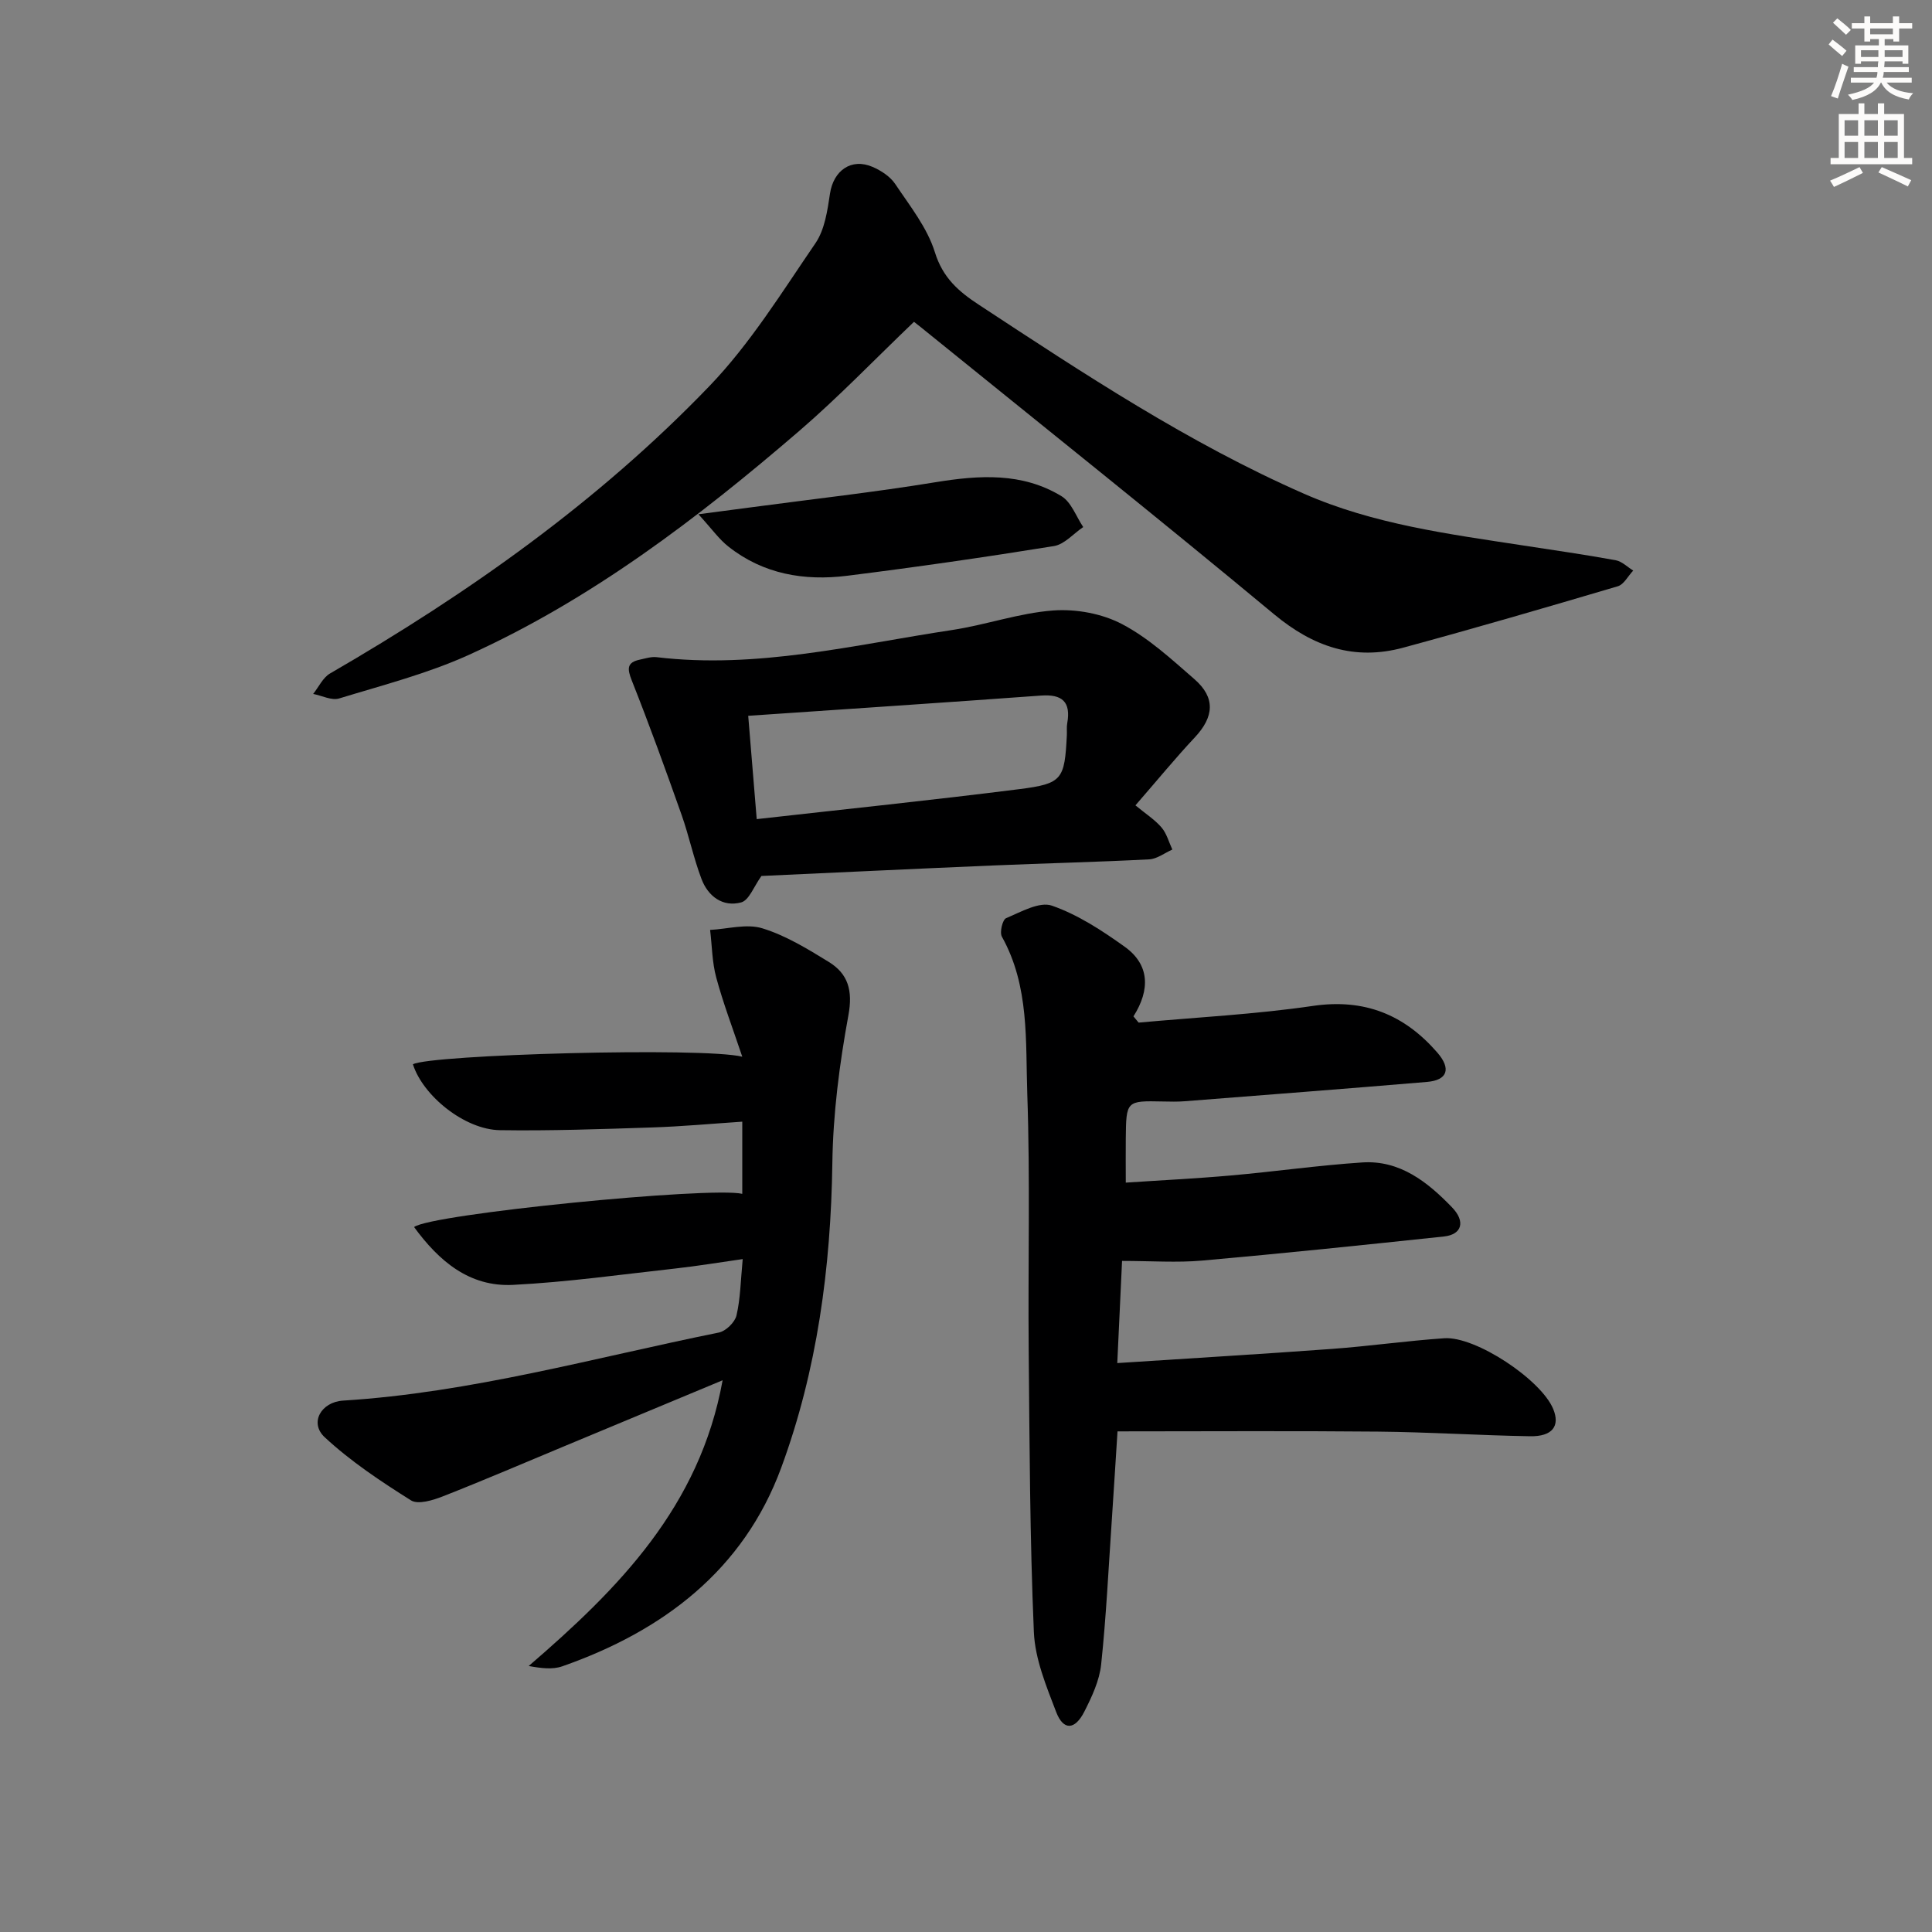
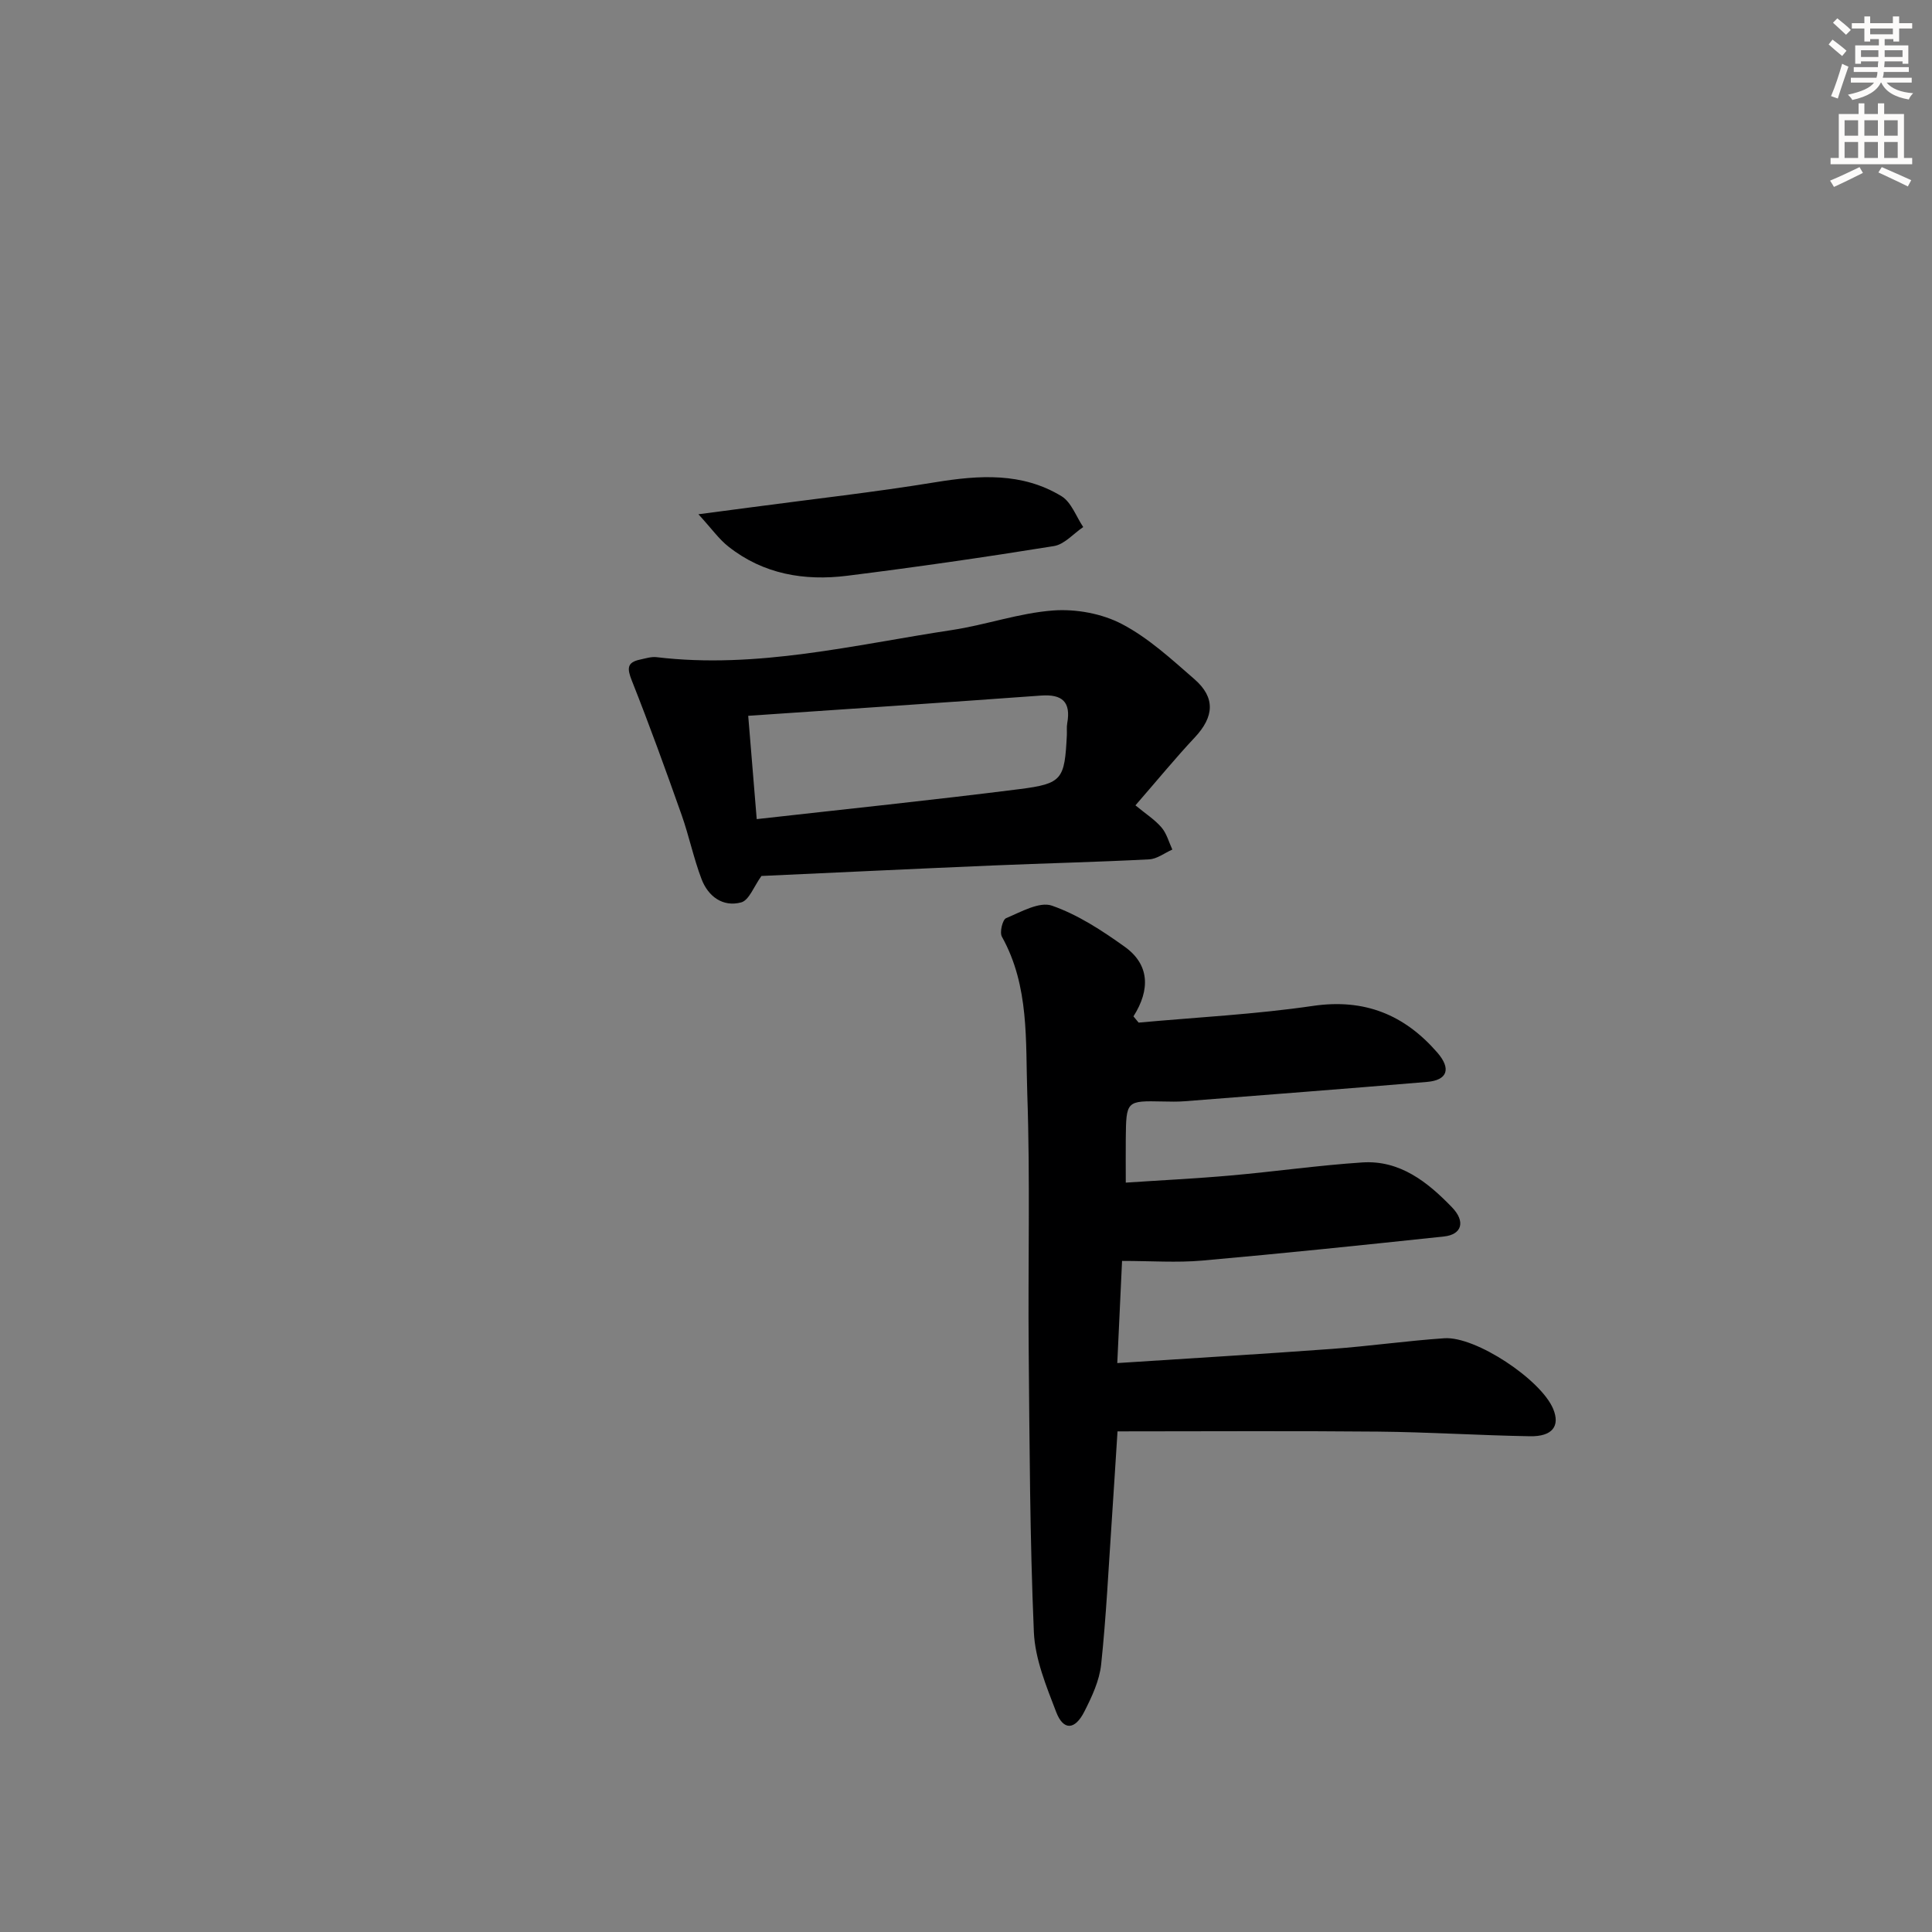
<svg xmlns="http://www.w3.org/2000/svg" enable-background="new 0 0 400 400" viewBox="0 0 400 400">
  <rect x="0" y="0" width="400" height="400" fill="#808080" stroke="none" />
  <g fill="#000001">
    <path d="m235.74 211.72c12.04-1.1 24.16-1.71 36.11-3.46 10.68-1.56 18.93 1.84 25.72 9.65 2.95 3.4 2.09 5.73-2.12 6.09-16.72 1.41-33.45 2.69-50.17 4-1.49.12-3 .08-4.5.05-7.61-.16-7.62-.17-7.7 7.78-.03 2.8 0 5.61 0 9.02 7.29-.49 14.53-.84 21.74-1.48 9.09-.8 18.13-2.1 27.23-2.7 7.79-.51 13.52 4.06 18.56 9.28 2.88 2.98 2.04 5.65-1.64 6.05-16.68 1.77-33.36 3.51-50.07 4.99-5.25.46-10.57.07-16.59.07-.3 6.34-.63 13.48-.99 21.15 15.29-1 29.85-1.86 44.41-2.93 7.78-.57 15.52-1.68 23.3-2.21 6.5-.44 20.02 8.57 22.54 14.63 1.47 3.54-.15 5.74-4.8 5.66-10.48-.18-20.94-.86-31.42-.96-17.81-.17-35.63-.05-53.98-.05-.39 6.02-.77 12.26-1.19 18.48-.68 9.94-1.15 19.89-2.2 29.79-.36 3.35-1.92 6.68-3.48 9.75-1.95 3.85-4.34 3.95-5.82.11-2.05-5.36-4.39-10.99-4.63-16.59-.83-19.44-.89-38.92-1.07-58.38-.16-17.65.32-35.32-.29-52.96-.38-10.99.47-22.36-5.26-32.62-.5-.9.13-3.52.87-3.83 3.07-1.29 6.91-3.5 9.5-2.59 5.37 1.87 10.39 5.16 15.08 8.52 5.11 3.67 5.31 8.85 1.79 14.4.34.42.71.86 1.07 1.29z" />
-     <path d="m149.61 285.77c-11.2 4.67-21.88 9.12-32.55 13.56-8.43 3.51-16.83 7.12-25.33 10.46-2.07.81-5.15 1.77-6.63.85-6.25-3.93-12.5-8.08-17.88-13.08-3.2-2.97-.76-7.29 3.81-7.58 26.48-1.65 51.96-8.86 77.79-14.09 1.45-.29 3.32-2.11 3.66-3.53.82-3.51.86-7.2 1.29-11.68-4.87.69-9.35 1.44-13.86 1.94-11.22 1.24-22.43 2.83-33.69 3.4-9.07.46-15.36-4.96-20.49-11.97 3.39-2.7 61.31-8.42 67.95-6.88 0-4.81 0-9.57 0-14.94-6.32.42-12.53 1-18.75 1.2-10.47.34-20.96.72-31.43.56-7.29-.11-15.93-7.1-18.01-13.64 3.61-2.01 60.1-3.59 68.19-1.57-1.97-5.87-3.95-11.06-5.39-16.39-.86-3.17-.87-6.57-1.27-9.86 3.63-.19 7.55-1.34 10.82-.33 4.83 1.48 9.34 4.25 13.71 6.93 4.05 2.48 5.05 5.94 4.1 11.09-1.85 10.07-3.18 20.37-3.32 30.6-.31 21.62-3.14 42.85-10.58 63.04-7.8 21.2-24.46 33.83-45.36 41.14-2.01.7-4.37.39-6.93-.07 18.62-16.04 35.4-32.97 40.15-59.16z" />
-     <path d="m189.23 66.63c-8.12 7.76-15.62 15.59-23.8 22.63-20.99 18.06-42.98 34.83-68.37 46.33-8.56 3.88-17.82 6.26-26.85 9.02-1.55.47-3.56-.59-5.37-.94 1.15-1.44 2.01-3.38 3.5-4.24 28.66-16.59 55.57-35.6 78.55-59.51 8.44-8.78 15-19.43 21.93-29.55 1.93-2.81 2.49-6.76 3.02-10.28.71-4.77 4.41-7.45 8.83-5.53 1.76.76 3.64 1.99 4.67 3.53 3.04 4.54 6.64 9.05 8.22 14.14 1.65 5.31 4.91 8.12 9.14 10.89 21.7 14.26 43.36 28.59 67.23 39.08 14.45 6.35 29.98 8.36 45.41 10.73 6.39.98 12.8 1.9 19.17 3.06 1.3.24 2.42 1.4 3.63 2.14-1.06 1.11-1.92 2.87-3.19 3.25-14.77 4.37-29.55 8.68-44.42 12.71-10.1 2.74-18.63-.17-26.73-6.9-23.81-19.79-48.02-39.09-72.08-58.58-.63-.53-1.28-1.03-2.49-1.98z" />
    <path d="m235.08 166.74c2.17 1.79 4.04 2.98 5.41 4.59 1.06 1.24 1.51 3.02 2.23 4.56-1.6.71-3.17 1.95-4.8 2.03-10.79.56-21.6.81-32.4 1.27-16.24.69-32.47 1.47-47.87 2.17-1.56 2.15-2.55 5.02-4.19 5.47-3.8 1.03-6.86-1.24-8.22-4.84-1.64-4.32-2.58-8.91-4.12-13.27-3.3-9.33-6.67-18.64-10.32-27.84-.98-2.48-1.01-3.75 1.72-4.32 1.13-.24 2.32-.63 3.42-.5 20.79 2.49 40.9-2.56 61.17-5.62 7.04-1.07 13.92-3.53 20.97-4.05 4.69-.34 10.06.64 14.2 2.81 5.5 2.88 10.28 7.29 15.03 11.43 4.37 3.81 4.05 7.77.09 12.01-4.06 4.33-7.83 8.94-12.32 14.1zm-80.17-18.54c.6 7.22 1.16 14.05 1.76 21.39 18.49-2.08 36.47-3.94 54.4-6.21 8.91-1.13 9.34-2.02 9.81-11.16.04-.83-.07-1.68.08-2.49.79-4.41-1.03-6.04-5.43-5.72-20.01 1.46-40.03 2.78-60.62 4.19z" />
    <path d="m144.6 106.47c4.79-.63 7.99-1.04 11.18-1.47 12.64-1.69 25.32-3.1 37.89-5.16 9.09-1.48 17.96-2.06 26.1 2.89 2.04 1.24 3.03 4.21 4.5 6.39-2.02 1.36-3.89 3.59-6.07 3.94-14.24 2.3-28.53 4.36-42.84 6.15-8.84 1.1-17.32-.33-24.54-6.04-1.96-1.53-3.44-3.67-6.22-6.7z" />
  </g>
  <path d="m378.6 9.2.8-1c.9.7 1.9 1.4 2.9 2.3l-.9 1.1c-1.1-.9-2-1.7-2.8-2.4zm.5 10.7c.9-2.1 1.6-4.3 2.3-6.7.4.2.8.4 1.3.6-.7 2.1-1.5 4.3-2.2 6.6zm.4-15.2.9-.9c1 .8 2 1.6 2.8 2.4l-1 1c-1-.9-1.9-1.8-2.7-2.5zm12.5-1.3h1.2v1.4h2.7v1.1h-2.7v2.7h-1.2v-.5h-1.8v1.3h4.9v3.8h-1.2v-.5h-3.7c0 .4-.1.9-.1 1.2h5.1v1h-5.2c0 .5-.1.9-.2 1.2h6v1h-5.2c1.1 1.3 2.9 2 5.5 2.2-.4.4-.7.8-.9 1.3-2.9-.5-4.8-1.6-5.7-3.5h-.1c-.8 1.7-2.7 2.9-5.9 3.6-.2-.4-.6-.8-.9-1.1 2.8-.6 4.6-1.4 5.4-2.5h-4.8v-1h5.3c.1-.3.2-.7.2-1.2h-4.9v-1h5c0-.4 0-.8.1-1.2h-3.6v.5h-1.2v-3.8h4.9v-1.3h-1.8v.5h-1.2v-2.7h-2.6v-1.1h2.6v-1.4h1.2v1.4h4.7v-1.4zm-6.7 8.4h3.6c0-.4 0-.9 0-1.4h-3.6zm1.9-4.7h4.7v-1.2h-4.7zm6.7 3.3h-3.7v1.4h3.7z" fill="#fcfbfa" />
  <path d="m384.7 21.4h1.3v2.2h2.8v-2.2h1.3v2.2h4.1v9.1h1.7v1.3h-16.9v-1.3h1.7v-9.1h4.1v-2.2zm.3 13.2.7 1.2c-1.8.9-3.8 1.9-6 2.9-.2-.4-.5-.8-.8-1.3 2.4-1 4.4-2 6.1-2.8zm-3.1-6.5h2.8v-3.2h-2.8zm0 4.6h2.8v-3.3h-2.8zm4.1-4.6h2.8v-3.2h-2.8zm0 4.6h2.8v-3.3h-2.8zm3.6 1.9c2.1.9 4.1 1.8 6.1 2.7l-.7 1.3c-2.2-1.1-4.2-2-6.1-2.9zm3.3-9.7h-2.8v3.2h2.8zm-2.8 7.8h2.8v-3.3h-2.8z" fill="#fcfbfa" />
</svg>